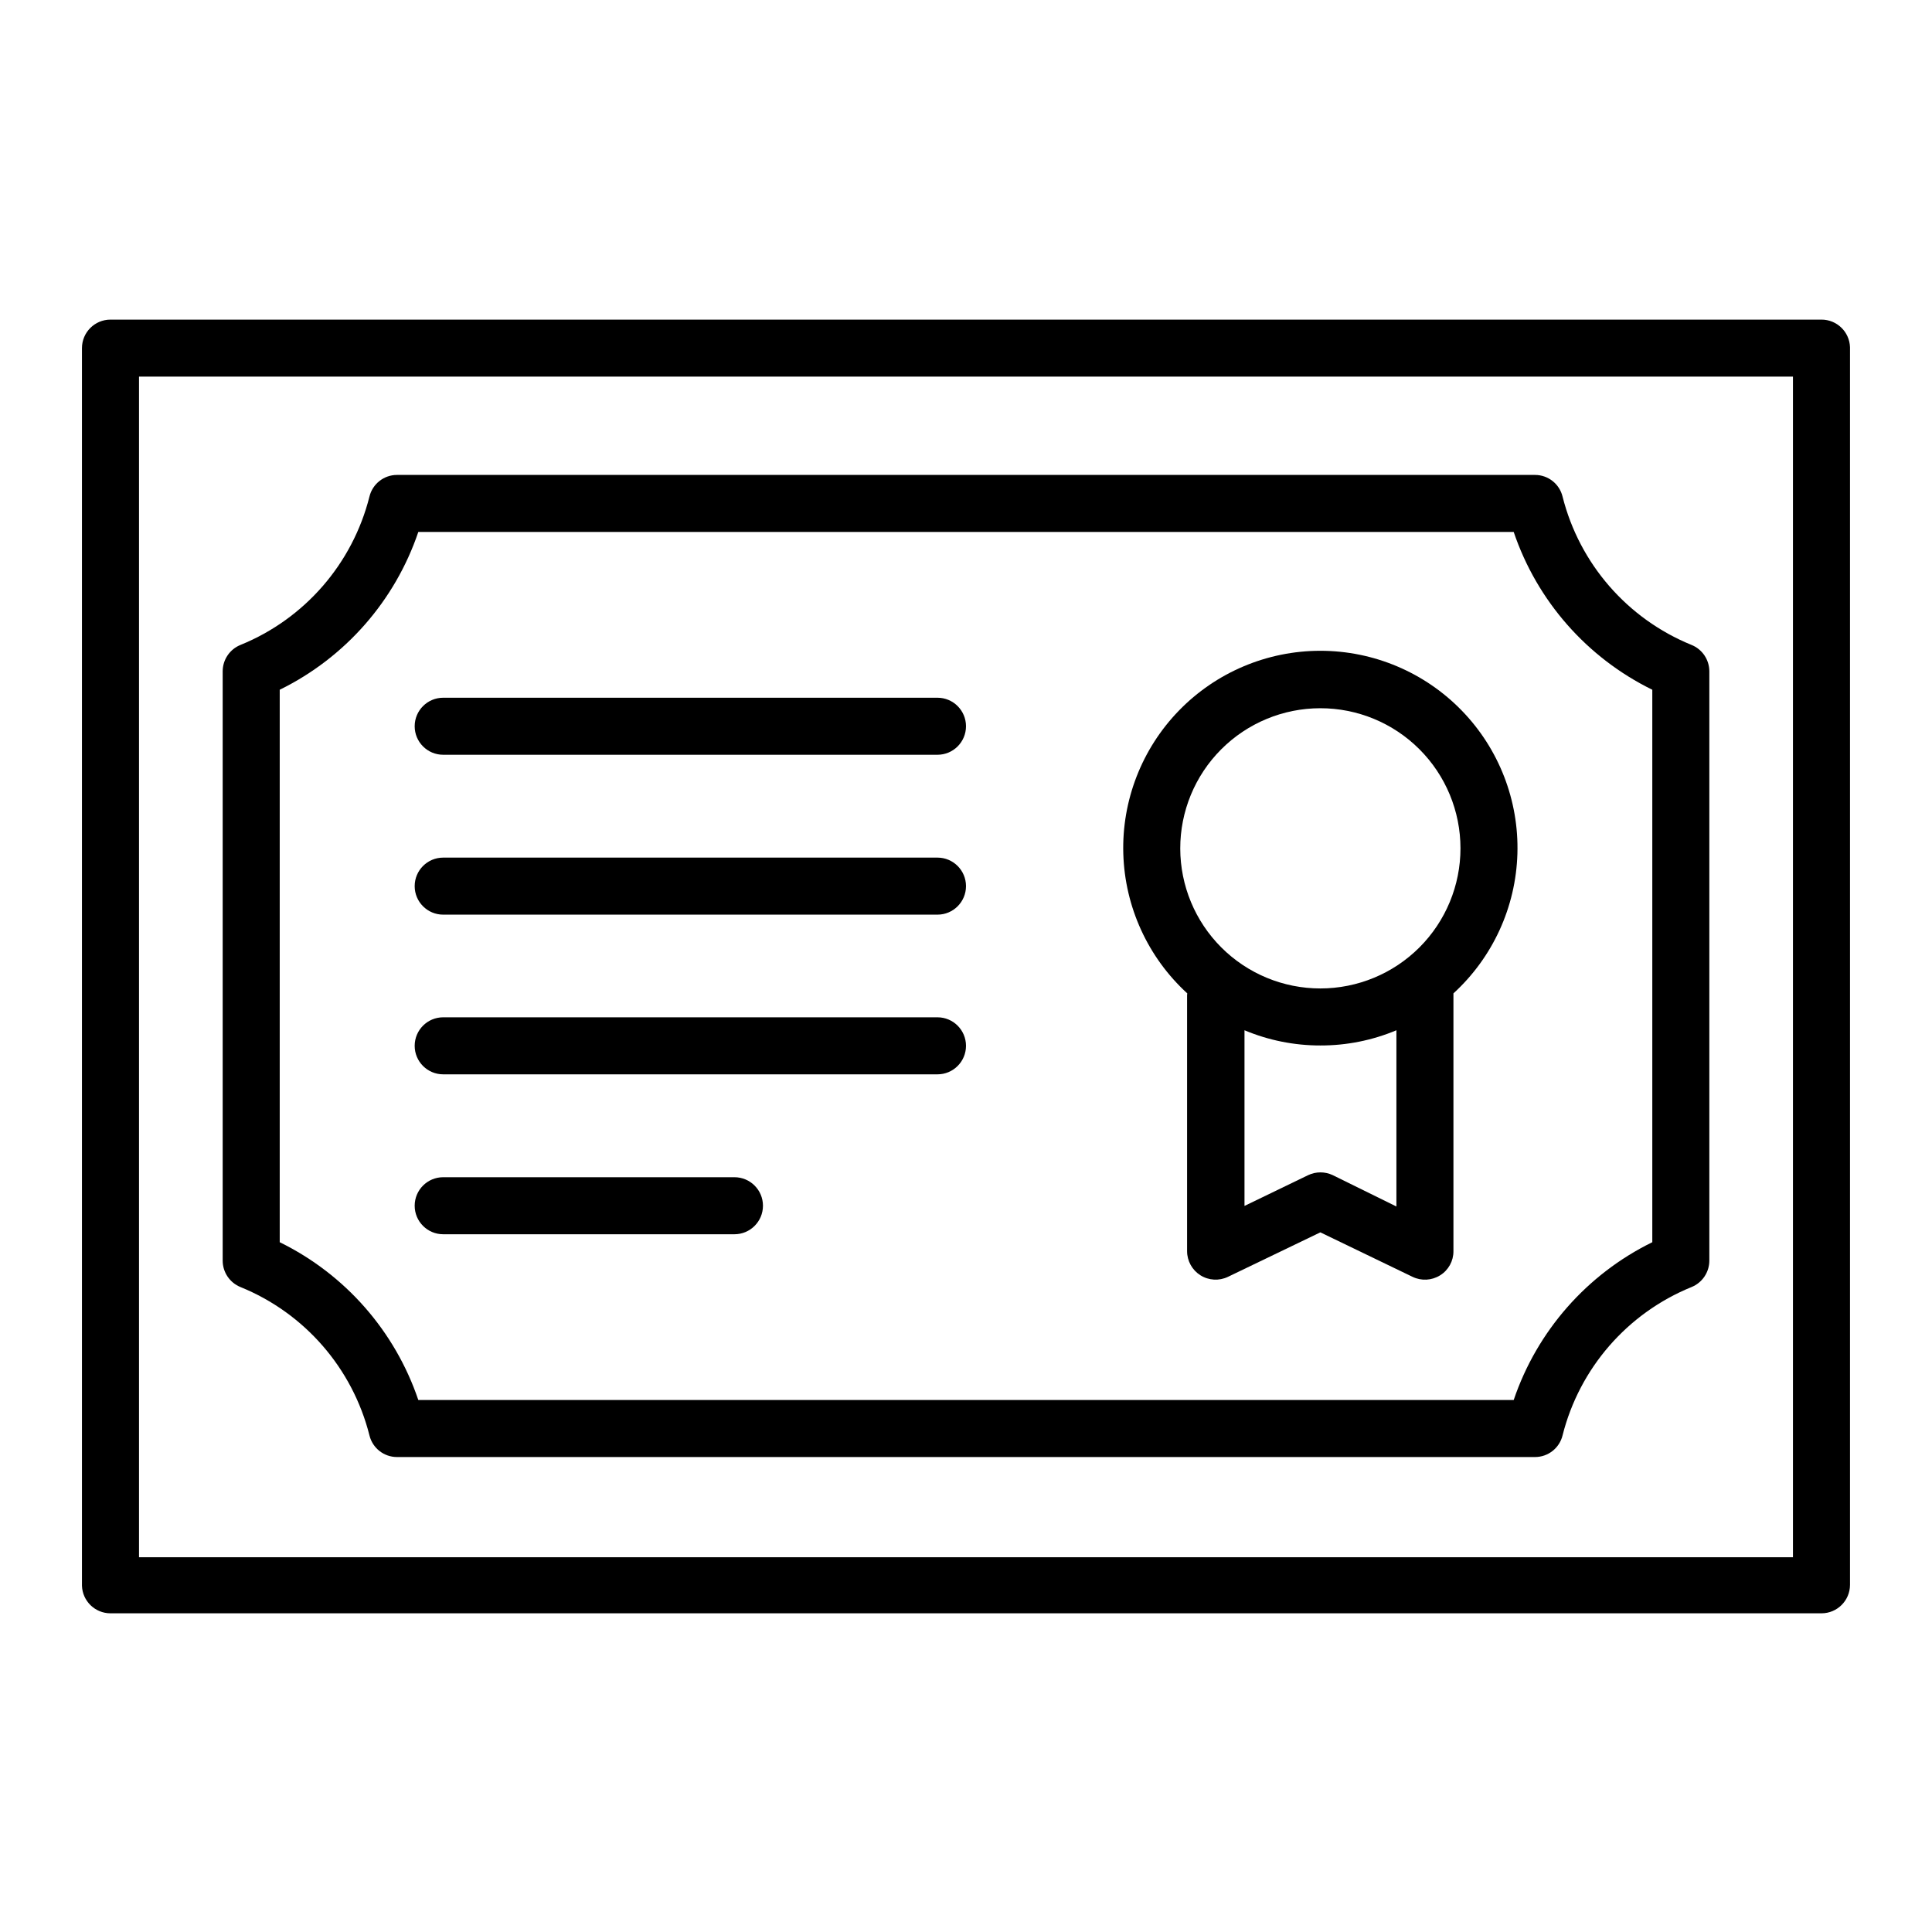
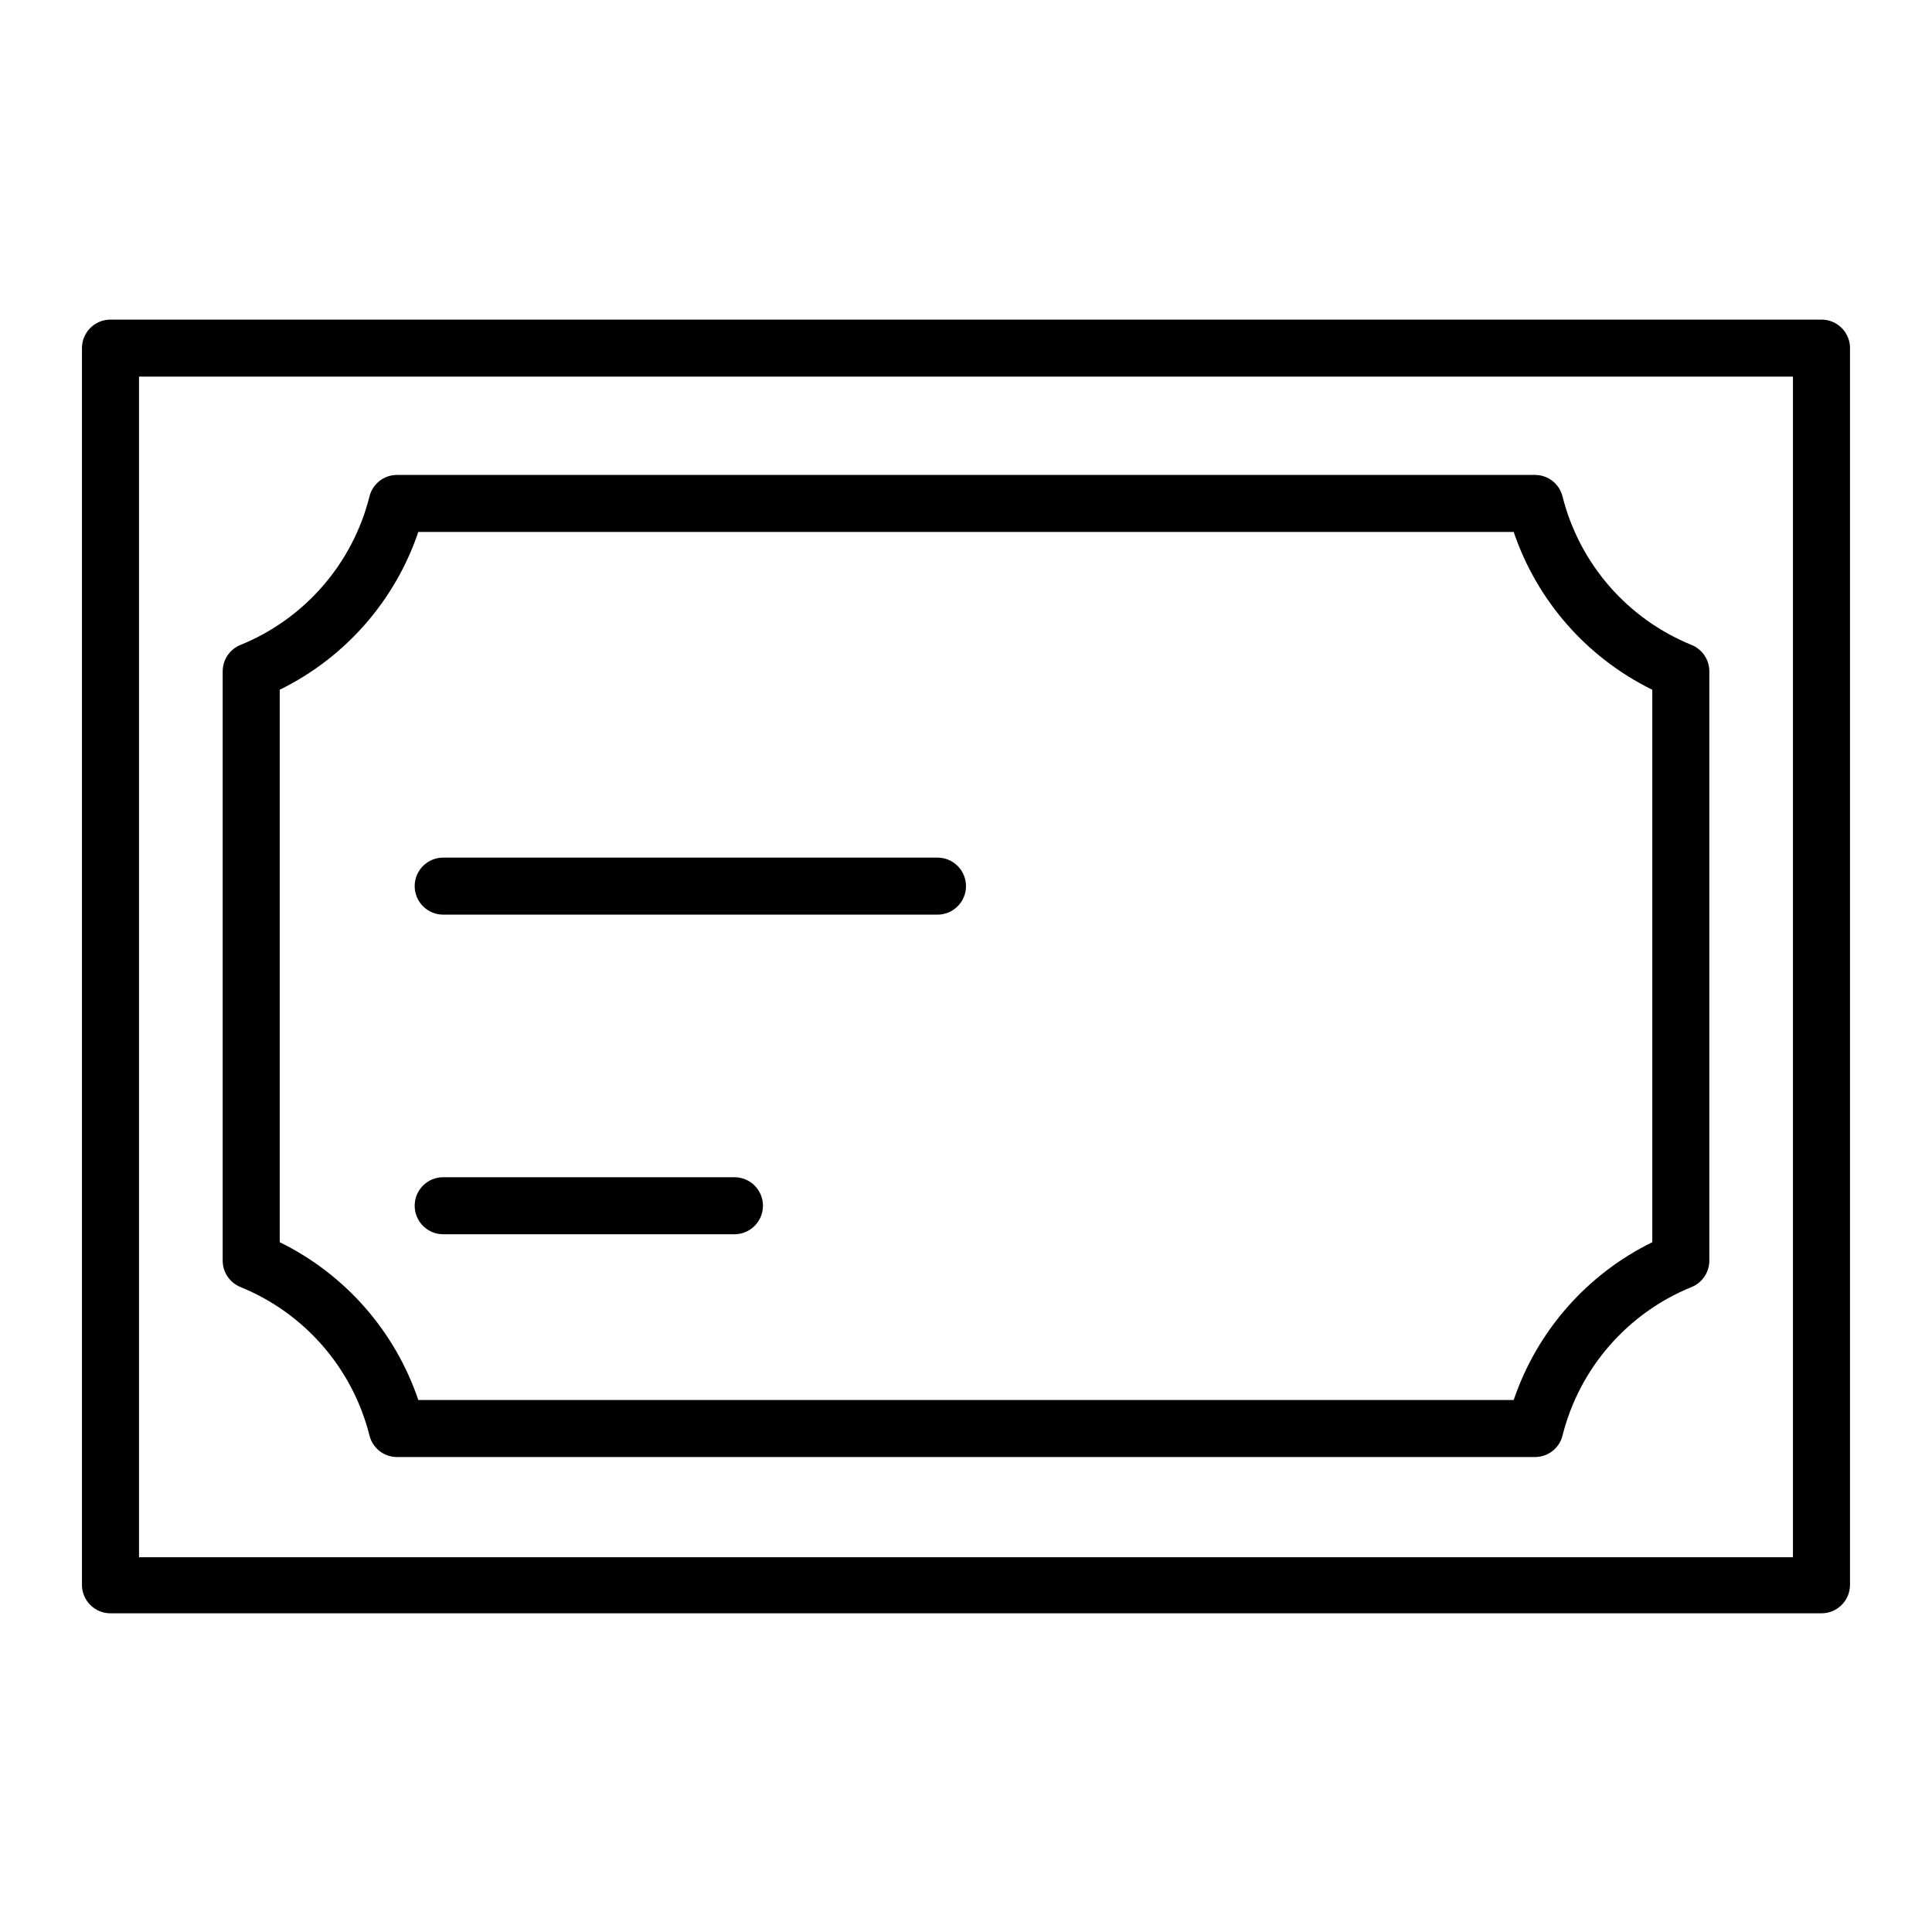
<svg xmlns="http://www.w3.org/2000/svg" fill="#000000" width="800px" height="800px" version="1.1" viewBox="144 144 512 512">
  <g>
    <path d="m626.71 228.7h-453.43c-4.176 0-7.559 3.383-7.559 7.559v327.98c0.137 4.074 3.481 7.305 7.559 7.305h453.43c4.176 0 7.559-3.383 7.559-7.559v-327.98c-0.137-4.074-3.481-7.309-7.559-7.305zm-7.559 327.98h-438.31v-312.87h438.31z" />
    <path d="m207.75 485.09c16.988 6.914 29.672 21.508 34.156 39.297 0.816 3.371 3.836 5.746 7.305 5.742h301.58c3.469 0.004 6.488-2.371 7.305-5.742 4.484-17.789 17.168-32.383 34.16-39.297 2.856-1.152 4.731-3.922 4.734-7.004v-156.18c-0.004-3.078-1.879-5.852-4.734-7-16.992-6.918-29.676-21.508-34.16-39.297-0.816-3.375-3.836-5.75-7.305-5.746h-301.58c-3.469-0.004-6.488 2.371-7.305 5.746-4.484 17.789-17.168 32.379-34.156 39.297-2.859 1.148-4.734 3.922-4.738 7v156.18c0.004 3.082 1.879 5.852 4.738 7.004zm10.379-158.3c17.32-8.496 30.539-23.547 36.727-41.816h290.29c6.188 18.27 19.406 33.32 36.73 41.816v146.41c-17.324 8.492-30.543 23.543-36.73 41.816h-290.29c-6.188-18.273-19.406-33.324-36.727-41.816z" />
-     <path d="m458.59 407.71v67.863c0.004 2.598 1.34 5.008 3.539 6.391 2.199 1.379 4.953 1.535 7.293 0.41l24.484-11.789 24.434 11.789h0.004c2.34 1.133 5.102 0.98 7.305-0.402 2.211-1.371 3.547-3.797 3.527-6.398v-67.863-0.453c10.422-9.535 16.535-22.883 16.953-37 0.418-14.117-4.894-27.805-14.734-37.938-9.84-10.137-23.363-15.855-37.484-15.855-14.125 0-27.648 5.719-37.488 15.855-9.836 10.133-15.152 23.82-14.734 37.938 0.418 14.117 6.535 27.465 16.953 37 0 0-0.051 0.301-0.051 0.453zm-1.812-38.844c-0.012-9.852 3.887-19.305 10.848-26.277 6.957-6.973 16.398-10.895 26.25-10.902 9.852-0.012 19.301 3.894 26.27 10.855 6.973 6.961 10.891 16.406 10.895 26.258 0.004 9.848-3.906 19.297-10.867 26.266-6.965 6.965-16.414 10.883-26.262 10.883-9.84 0-19.277-3.906-26.238-10.859-6.961-6.953-10.879-16.383-10.895-26.223zm37.129 52.195h0.004c6.918 0.016 13.77-1.355 20.152-4.031v46.703l-16.879-8.312c-2.059-0.973-4.441-0.973-6.5 0l-16.879 8.16v-46.551c6.367 2.668 13.203 4.039 20.105 4.031z" />
    <path d="m261.45 471.09h77.184c4.176 0 7.559-3.383 7.559-7.559 0-4.172-3.383-7.555-7.559-7.555h-77.184c-4.172 0-7.555 3.383-7.555 7.555 0 4.176 3.383 7.559 7.555 7.559z" />
-     <path d="m261.45 428.71h130.99c4.172 0 7.559-3.383 7.559-7.555 0-4.176-3.387-7.559-7.559-7.559h-130.99c-4.172 0-7.555 3.383-7.555 7.559 0 4.172 3.383 7.555 7.555 7.555z" />
    <path d="m261.45 386.39h130.99c4.172 0 7.559-3.383 7.559-7.555 0-4.176-3.387-7.559-7.559-7.559h-130.99c-4.172 0-7.555 3.383-7.555 7.559 0 4.172 3.383 7.555 7.555 7.555z" />
-     <path d="m261.45 344.02h130.99c4.172 0 7.559-3.383 7.559-7.555 0-4.176-3.387-7.559-7.559-7.559h-130.99c-4.172 0-7.555 3.383-7.555 7.559 0 4.172 3.383 7.555 7.555 7.555z" />
  </g>
</svg>